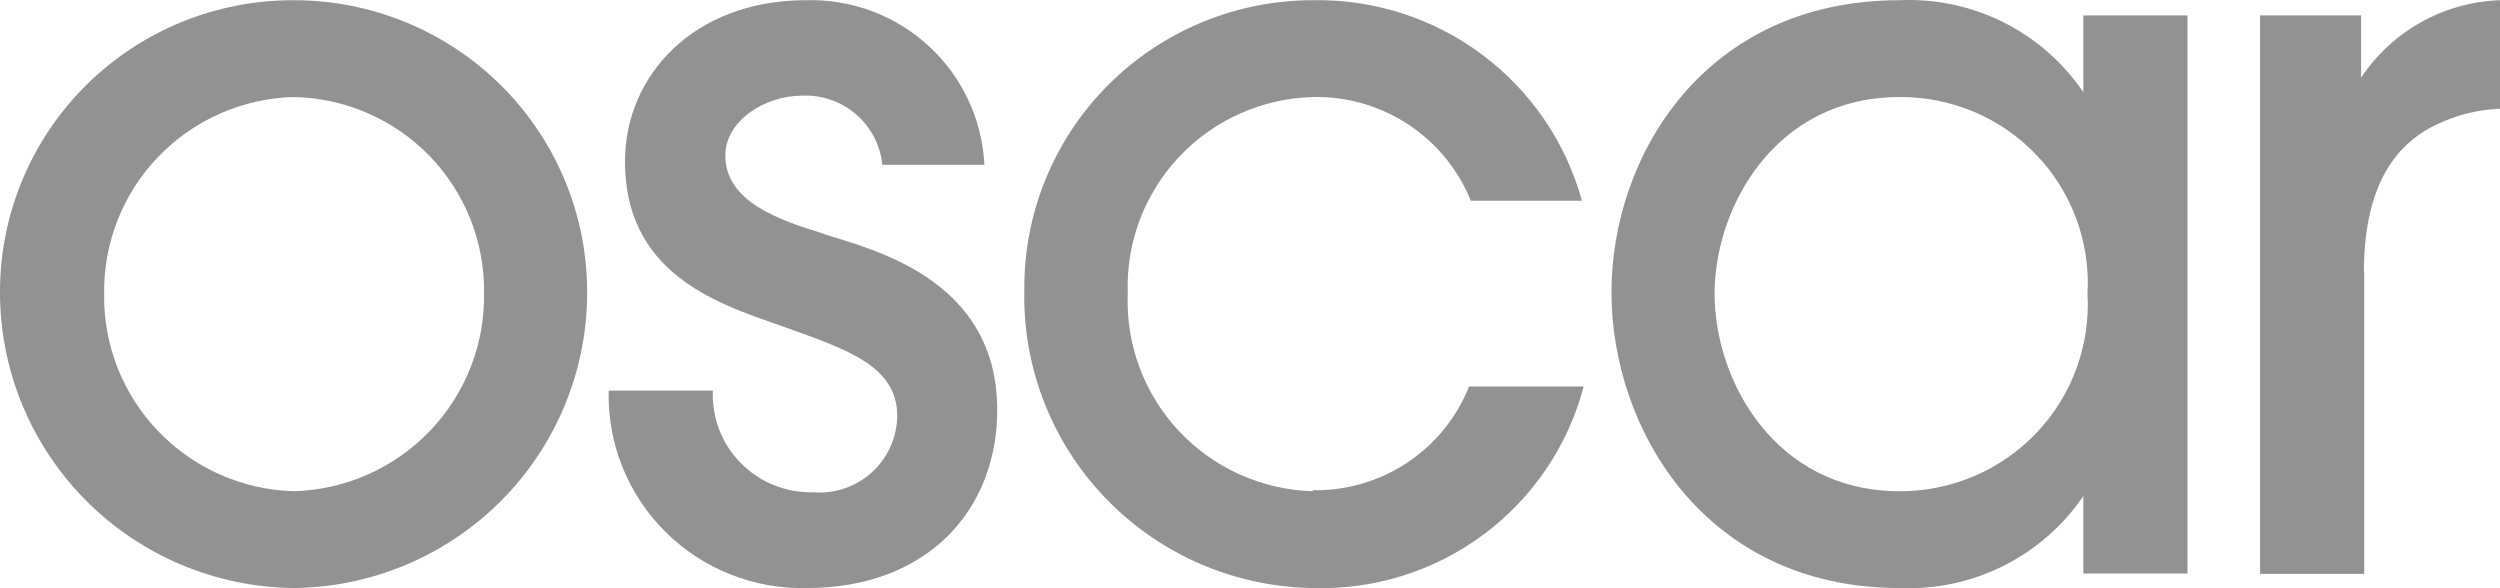
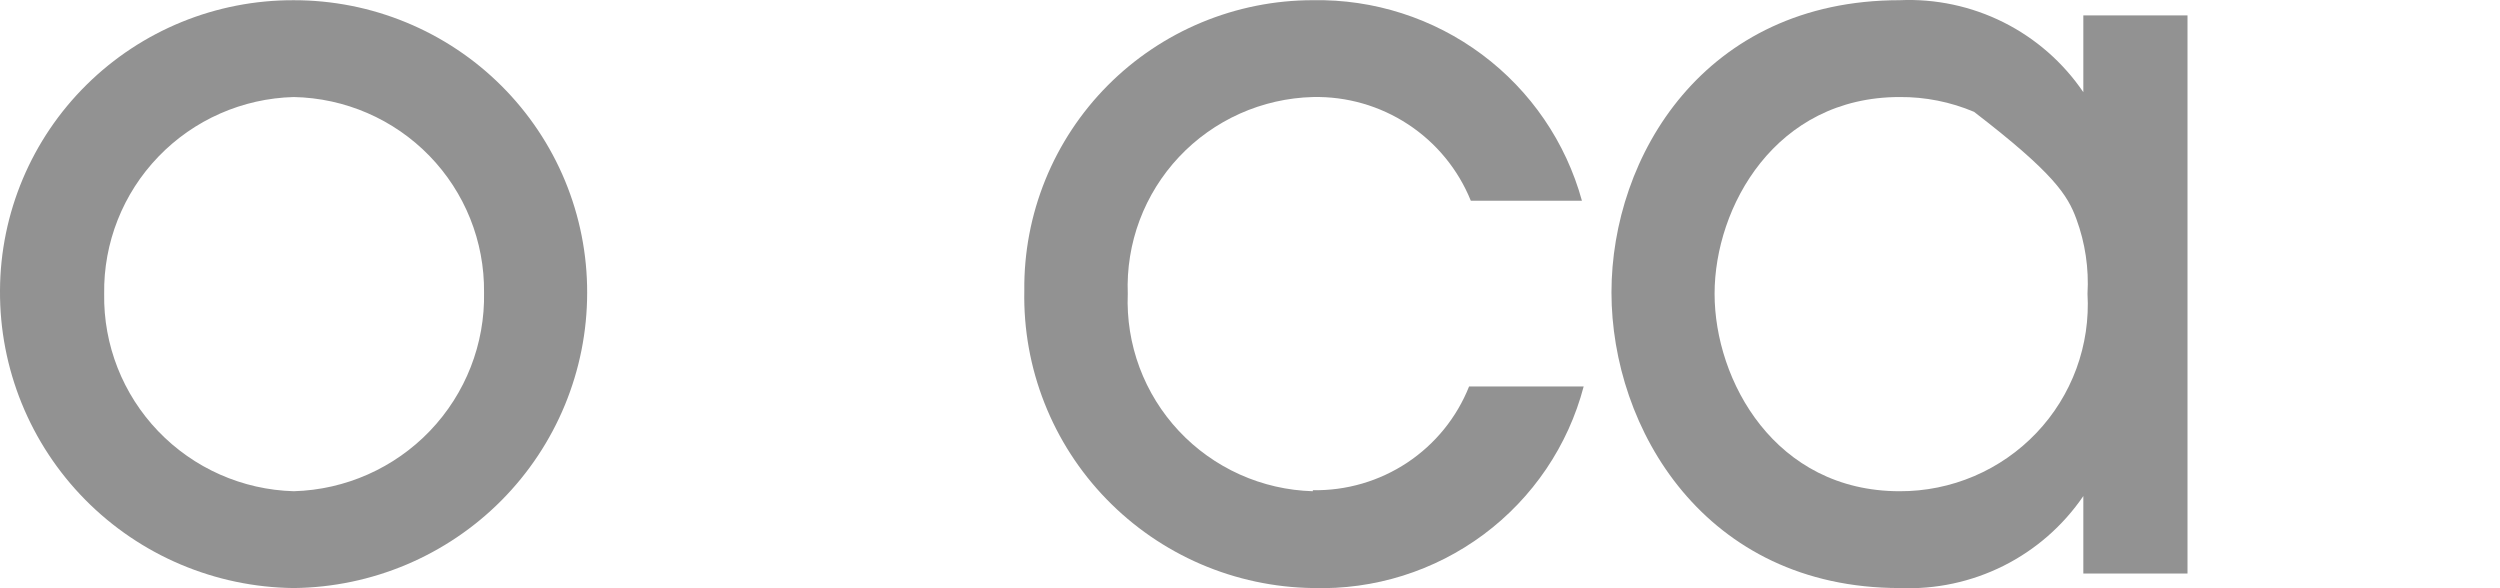
<svg xmlns="http://www.w3.org/2000/svg" width="102" height="24" viewBox="0 0 102 24" fill="none">
-   <path fill-rule="evenodd" clip-rule="evenodd" d="M33.632 9.546C31.79 8.981 29.594 8.233 29.594 6.343C29.594 4.932 31.195 3.902 32.725 3.902C33.529 3.866 34.317 4.138 34.926 4.663C35.535 5.188 35.919 5.926 35.998 6.724H40.163C40.074 4.878 39.262 3.14 37.9 1.884C36.538 0.628 34.736 -0.045 32.881 0.008C28.333 0.008 25.5 3.056 25.5 6.583C25.5 11.521 29.863 12.55 32.357 13.468C34.524 14.258 36.607 14.949 36.607 16.952C36.604 17.388 36.511 17.819 36.334 18.218C36.156 18.617 35.897 18.974 35.574 19.269C35.25 19.563 34.869 19.787 34.455 19.927C34.04 20.068 33.601 20.121 33.164 20.084C32.618 20.096 32.075 19.997 31.569 19.791C31.062 19.586 30.604 19.28 30.222 18.891C29.839 18.502 29.541 18.039 29.345 17.531C29.15 17.023 29.061 16.48 29.084 15.937H24.834C24.807 17.002 24.997 18.061 25.394 19.051C25.791 20.041 26.386 20.94 27.143 21.693C27.899 22.447 28.802 23.039 29.796 23.434C30.79 23.829 31.854 24.019 32.923 23.992C37.811 23.992 40.687 20.832 40.687 16.727C40.687 11.366 35.587 10.18 33.603 9.546H33.632Z" fill="#929292" />
  <path fill-rule="evenodd" clip-rule="evenodd" d="M11.985 0.009C8.82 -0.003 5.78 1.238 3.533 3.457C1.286 5.676 0.015 8.693 0 11.845C-0.022 15.037 1.226 18.108 3.473 20.385C5.719 22.662 8.78 23.959 11.985 23.992C15.172 23.959 18.216 22.675 20.458 20.419C22.699 18.163 23.956 15.117 23.956 11.944C23.96 10.377 23.653 8.824 23.053 7.375C22.453 5.927 21.571 4.61 20.459 3.501C19.347 2.392 18.026 1.513 16.572 0.914C15.118 0.314 13.559 0.007 11.985 0.009ZM11.985 20.042C9.891 19.983 7.905 19.104 6.457 17.596C5.009 16.088 4.216 14.072 4.25 11.986C4.22 9.904 5.015 7.893 6.463 6.391C7.91 4.888 9.895 4.014 11.985 3.959C14.073 4 16.061 4.86 17.515 6.353C18.968 7.846 19.771 9.85 19.749 11.93C19.791 14.028 18.998 16.058 17.544 17.578C16.09 19.097 14.092 19.983 11.985 20.042Z" fill="#929292" />
  <path fill-rule="evenodd" clip-rule="evenodd" d="M53.564 20.042C52.535 20.013 51.522 19.781 50.584 19.359C49.646 18.937 48.801 18.334 48.099 17.585C47.397 16.835 46.851 15.955 46.493 14.994C46.135 14.033 45.972 13.01 46.013 11.986C45.974 10.964 46.138 9.944 46.497 8.985C46.856 8.027 47.403 7.149 48.105 6.402C48.807 5.655 49.652 5.055 50.589 4.635C51.526 4.216 52.537 3.986 53.564 3.959C54.943 3.928 56.299 4.317 57.45 5.073C58.602 5.829 59.495 6.917 60.01 8.191H64.543C63.888 5.805 62.453 3.705 60.464 2.223C58.476 0.741 56.047 -0.038 53.564 0.008C52.007 0.008 50.466 0.316 49.029 0.913C47.593 1.51 46.289 2.385 45.194 3.487C44.099 4.589 43.235 5.897 42.651 7.334C42.067 8.771 41.775 10.309 41.792 11.859C41.76 13.427 42.039 14.986 42.615 16.445C43.19 17.905 44.049 19.237 45.144 20.364C46.238 21.492 47.545 22.393 48.99 23.016C50.435 23.638 51.99 23.97 53.564 23.992C56.069 24.07 58.526 23.299 60.534 21.805C62.541 20.311 63.98 18.182 64.614 15.767H59.939C59.435 17.035 58.555 18.119 57.416 18.875C56.276 19.631 54.933 20.024 53.564 20V20.042Z" fill="#929292" />
-   <path fill-rule="evenodd" clip-rule="evenodd" d="M85 0.629V3.761C84.177 2.55 83.057 1.568 81.745 0.911C80.432 0.254 78.973 -0.057 77.506 0.008C69.53 0.008 65.748 6.385 65.748 11.93C65.748 17.474 69.544 23.992 77.506 23.992C78.973 24.055 80.431 23.742 81.743 23.086C83.054 22.429 84.175 21.449 85 20.239V23.4H89.25V0.629H85ZM77.506 20.042C72.42 20.042 69.955 15.527 69.955 11.986C69.955 8.445 72.434 3.959 77.506 3.959C78.548 3.951 79.581 4.157 80.541 4.563C81.5 4.969 82.366 5.566 83.085 6.319C83.803 7.071 84.359 7.962 84.717 8.937C85.076 9.912 85.23 10.95 85.17 11.986C85.23 13.024 85.076 14.063 84.718 15.039C84.359 16.016 83.804 16.909 83.086 17.663C82.368 18.418 81.502 19.018 80.543 19.427C79.583 19.836 78.55 20.046 77.506 20.042Z" fill="#929292" />
-   <path fill-rule="evenodd" clip-rule="evenodd" d="M96.447 11.126C96.447 7.81 97.566 6.188 98.926 5.341C99.86 4.791 100.916 4.481 102 4.438V0.008C100.871 0.047 99.767 0.354 98.781 0.904C97.796 1.453 96.956 2.23 96.333 3.169V0.629H92.211V23.414H96.461C96.461 23.414 96.461 14.37 96.461 11.126H96.447Z" fill="#929292" />
+   <path fill-rule="evenodd" clip-rule="evenodd" d="M85 0.629V3.761C84.177 2.55 83.057 1.568 81.745 0.911C80.432 0.254 78.973 -0.057 77.506 0.008C69.53 0.008 65.748 6.385 65.748 11.93C65.748 17.474 69.544 23.992 77.506 23.992C78.973 24.055 80.431 23.742 81.743 23.086C83.054 22.429 84.175 21.449 85 20.239V23.4H89.25V0.629H85ZM77.506 20.042C72.42 20.042 69.955 15.527 69.955 11.986C69.955 8.445 72.434 3.959 77.506 3.959C78.548 3.951 79.581 4.157 80.541 4.563C83.803 7.071 84.359 7.962 84.717 8.937C85.076 9.912 85.23 10.95 85.17 11.986C85.23 13.024 85.076 14.063 84.718 15.039C84.359 16.016 83.804 16.909 83.086 17.663C82.368 18.418 81.502 19.018 80.543 19.427C79.583 19.836 78.55 20.046 77.506 20.042Z" fill="#929292" />
</svg>